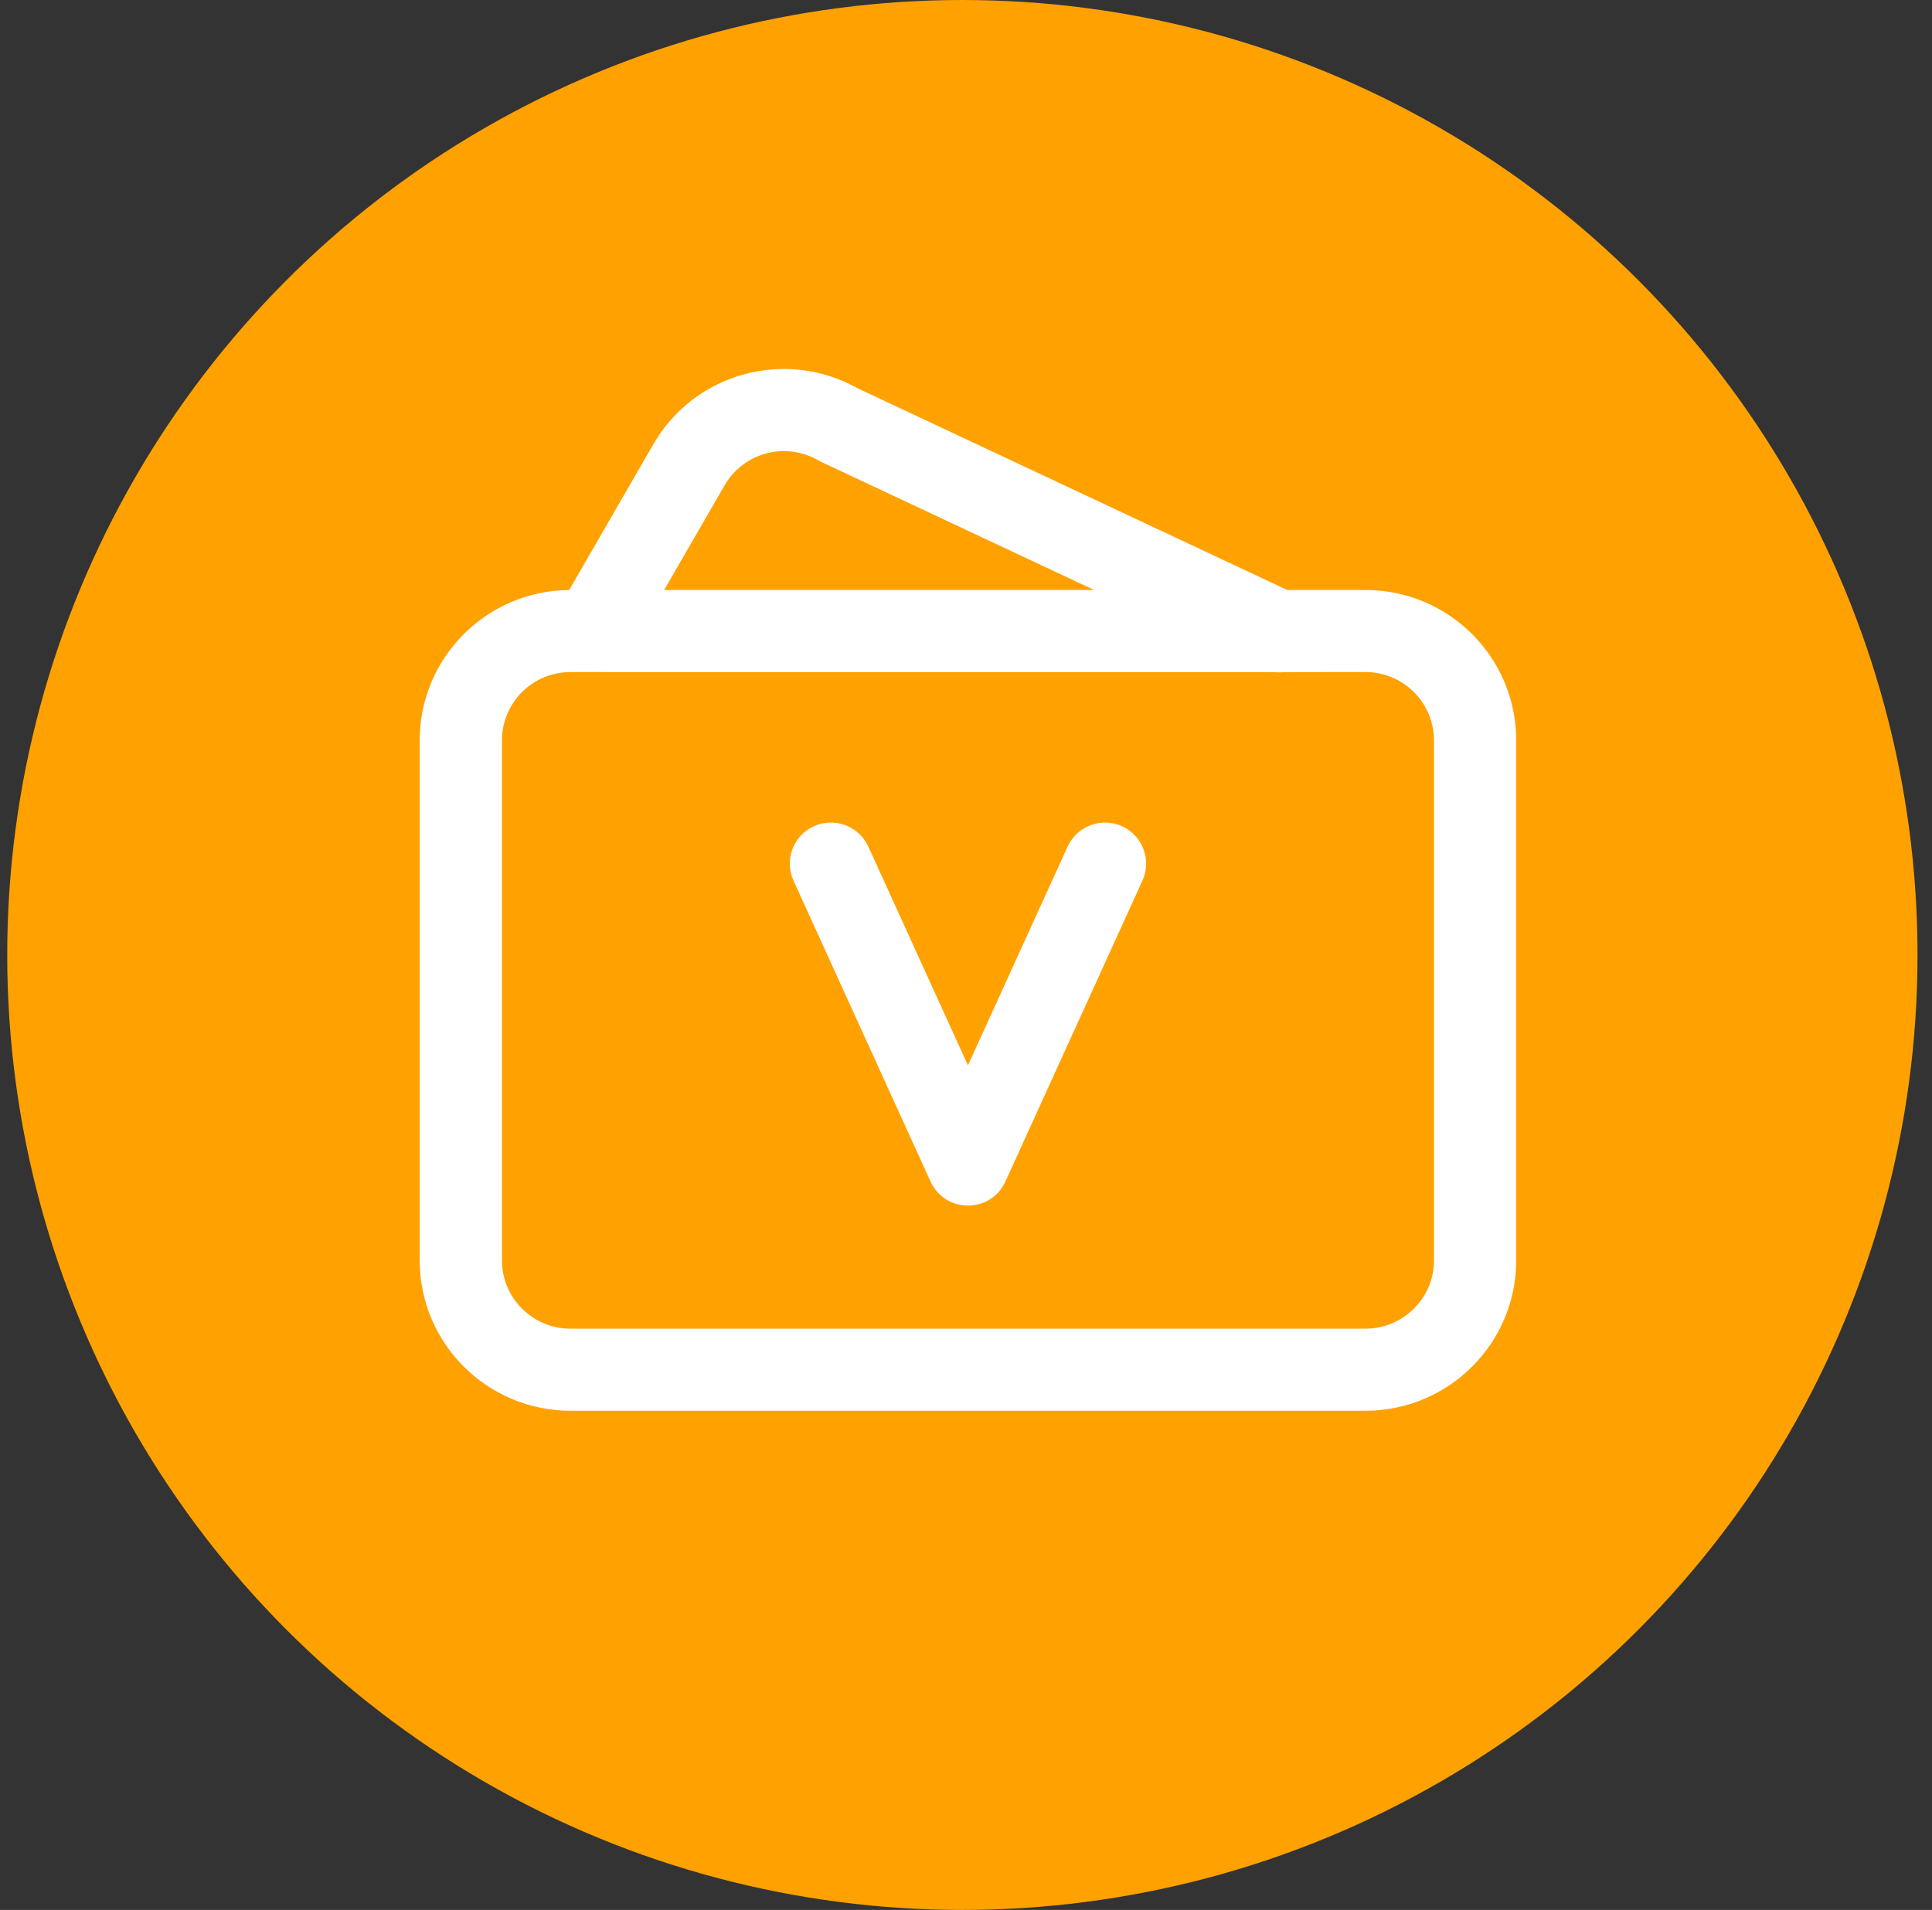
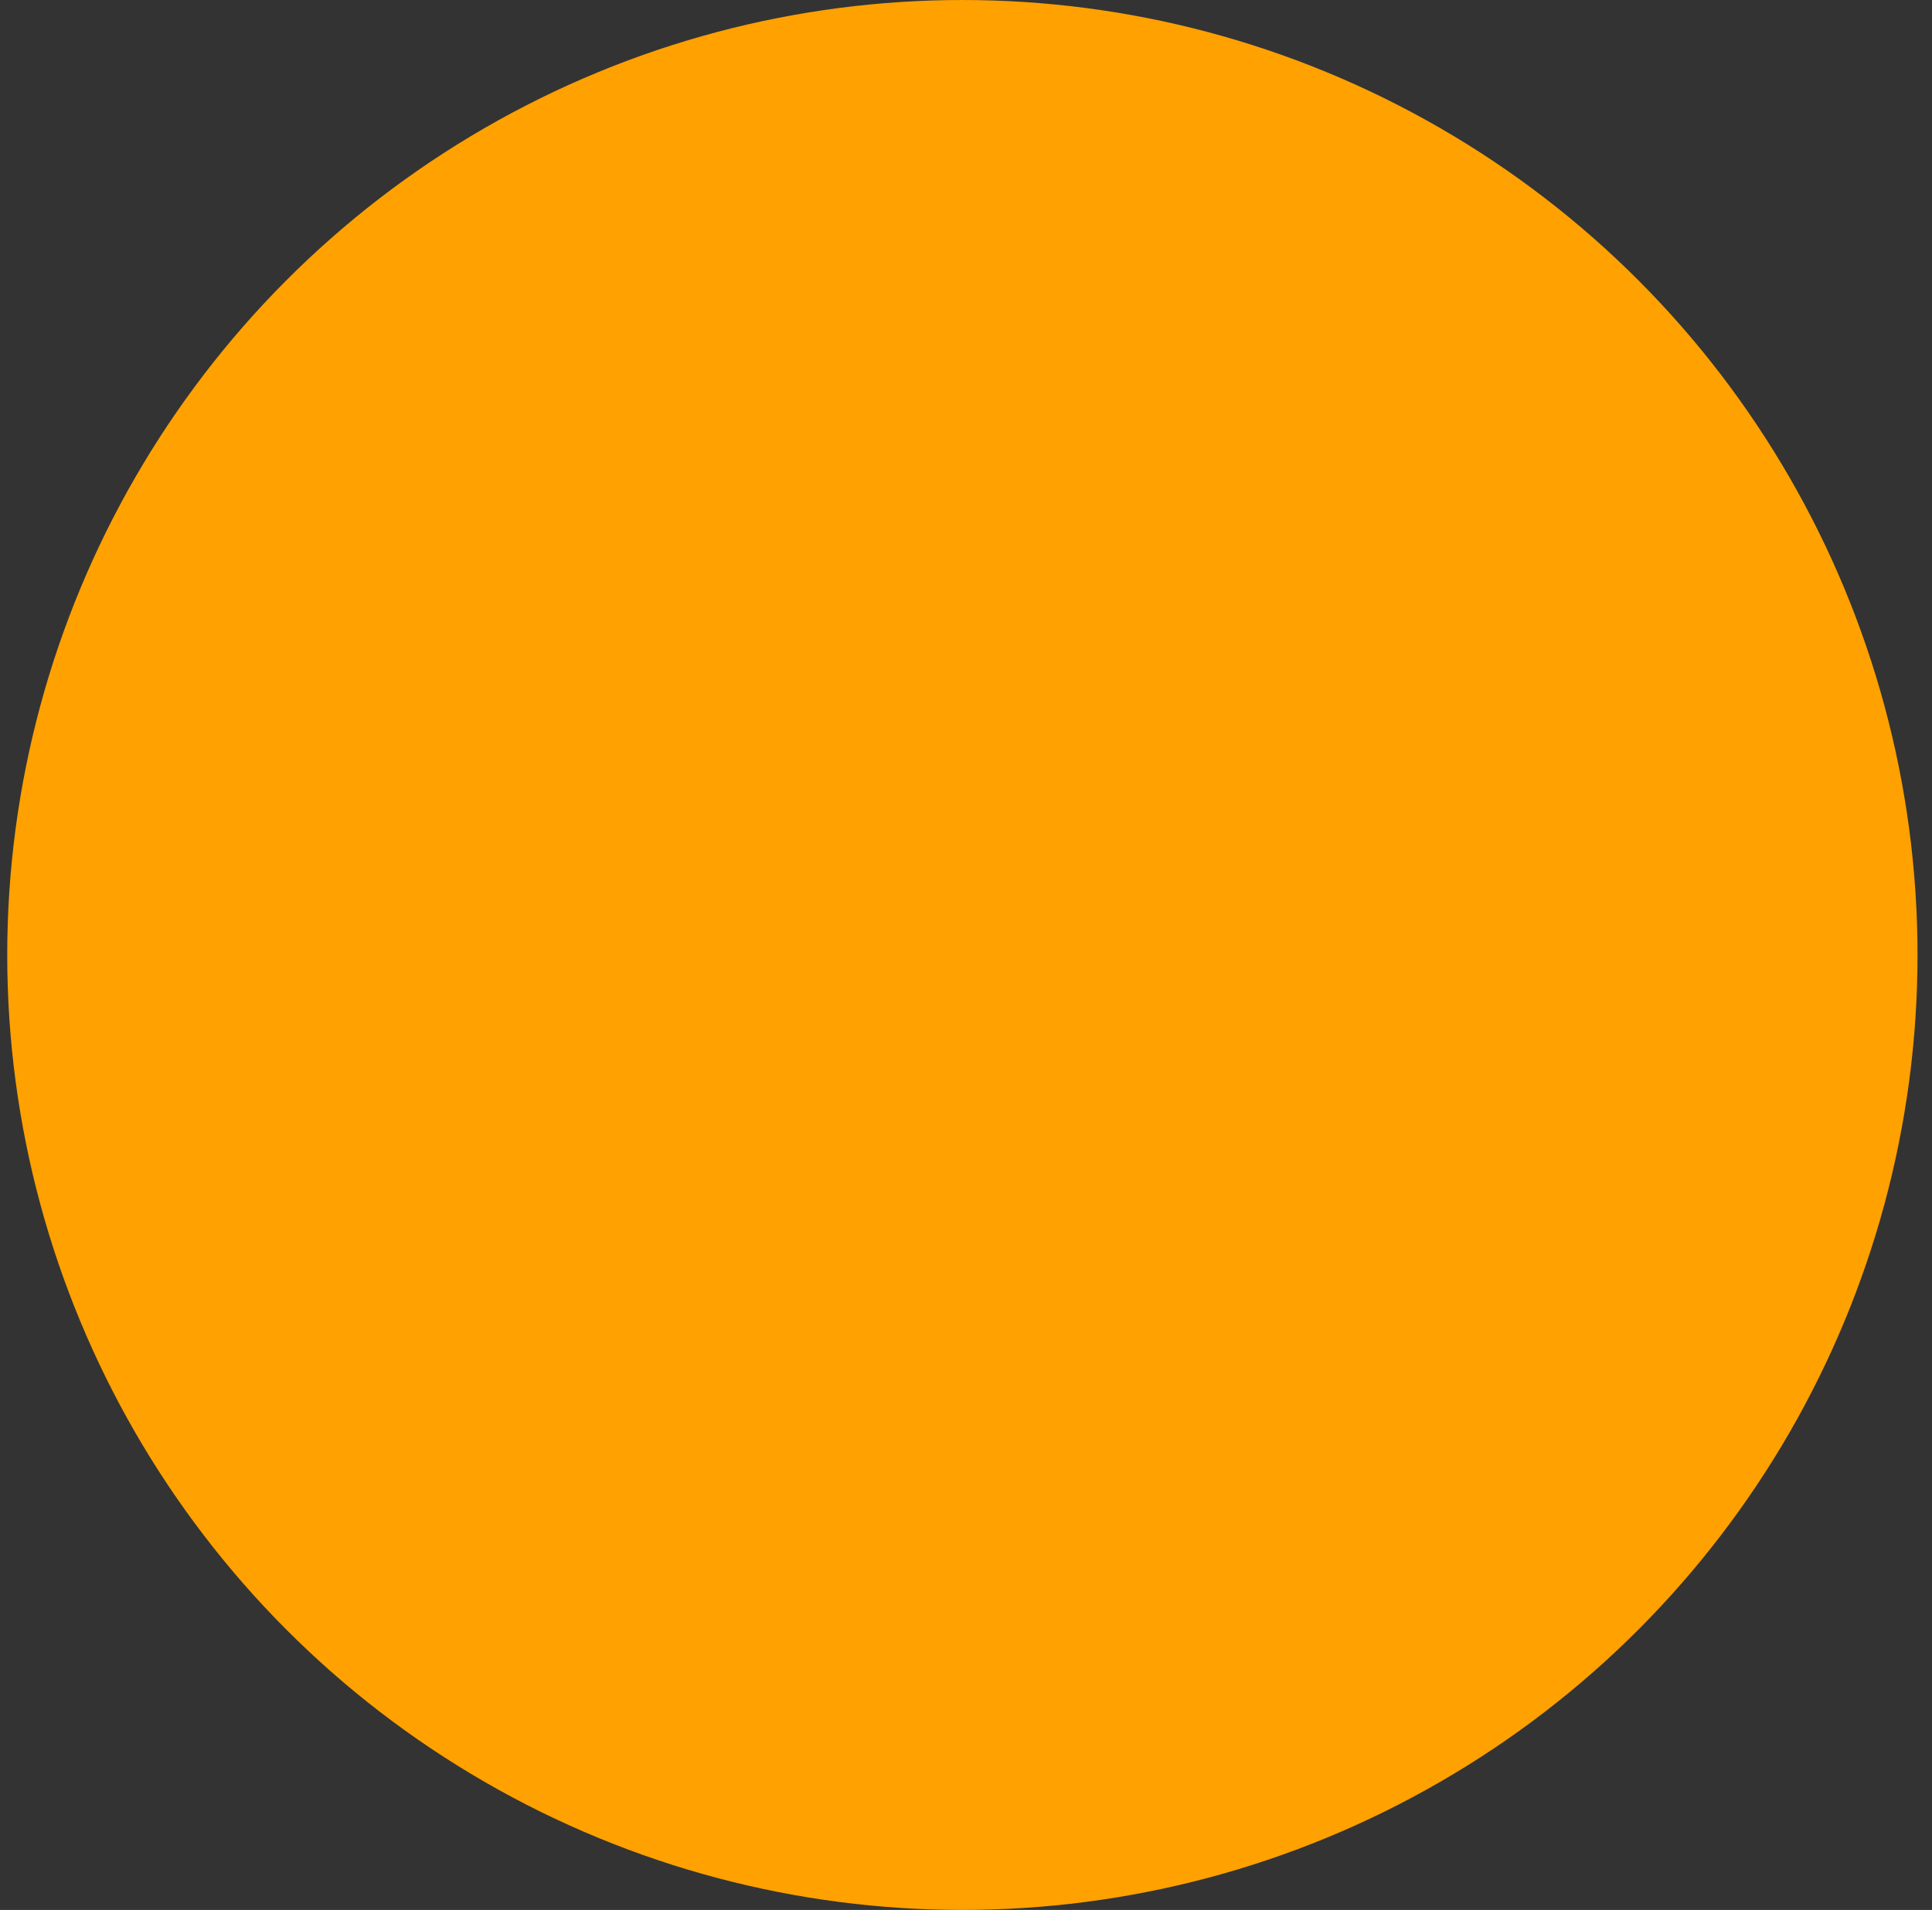
<svg xmlns="http://www.w3.org/2000/svg" width="89" height="88" viewBox="0 0 89 88" fill="none">
  <rect x="0" y="0" width="89" height="88" fill="#333333" stroke="none" />
  <g id="Group 1">
    <g id="Frame 1">
      <g id="Group 7">
        <circle id="Ellipse 3" cx="44.333" cy="44" r="44" fill="#FFA100" />
-         <path id="Vector" d="M30.1 20.465C32 17.174 36.196 16.032 39.506 17.89L59.301 27.184H62.902C66.738 27.184 69.847 30.288 69.847 34.117V58.067C69.847 61.896 66.738 65 62.902 65H26.279C22.443 65 19.333 61.896 19.333 58.067V34.117C19.333 30.308 22.411 27.217 26.22 27.184L30.1 20.465ZM62.902 30.965L59.133 30.967C58.984 30.985 58.833 30.985 58.684 30.967L26.279 30.966C24.536 30.966 23.122 32.377 23.122 34.117V58.067C23.122 58.481 23.204 58.891 23.363 59.274C23.522 59.656 23.754 60.004 24.048 60.297C24.341 60.589 24.689 60.821 25.072 60.979C25.454 61.138 25.865 61.219 26.279 61.218H62.902C64.645 61.218 66.059 59.808 66.059 58.068V34.117C66.059 33.703 65.977 33.292 65.818 32.91C65.659 32.527 65.426 32.18 65.133 31.887C64.84 31.595 64.492 31.363 64.109 31.204C63.726 31.046 63.316 30.965 62.902 30.965ZM49.18 39.008C49.389 38.551 49.77 38.196 50.24 38.02C50.71 37.844 51.231 37.861 51.688 38.069C51.915 38.171 52.118 38.317 52.288 38.499C52.458 38.68 52.59 38.893 52.678 39.126C52.765 39.358 52.806 39.606 52.798 39.854C52.789 40.102 52.732 40.346 52.629 40.573L46.315 54.439C45.642 55.916 43.539 55.916 42.866 54.439L36.552 40.573C36.449 40.346 36.392 40.102 36.383 39.854C36.375 39.606 36.415 39.358 36.503 39.126C36.59 38.893 36.723 38.68 36.892 38.499C37.062 38.317 37.266 38.171 37.492 38.069C37.95 37.861 38.471 37.844 38.941 38.02C39.411 38.196 39.792 38.551 40.001 39.008L44.59 49.086L49.18 39.008ZM37.691 21.209C37.332 21.001 36.936 20.866 36.526 20.812C36.115 20.757 35.698 20.784 35.297 20.891C34.897 20.998 34.522 21.183 34.193 21.434C33.864 21.686 33.588 22 33.381 22.359L30.595 27.184H50.403L37.833 21.283C37.809 21.272 37.785 21.26 37.761 21.247L37.691 21.209Z" fill="white" />
      </g>
    </g>
  </g>
</svg>